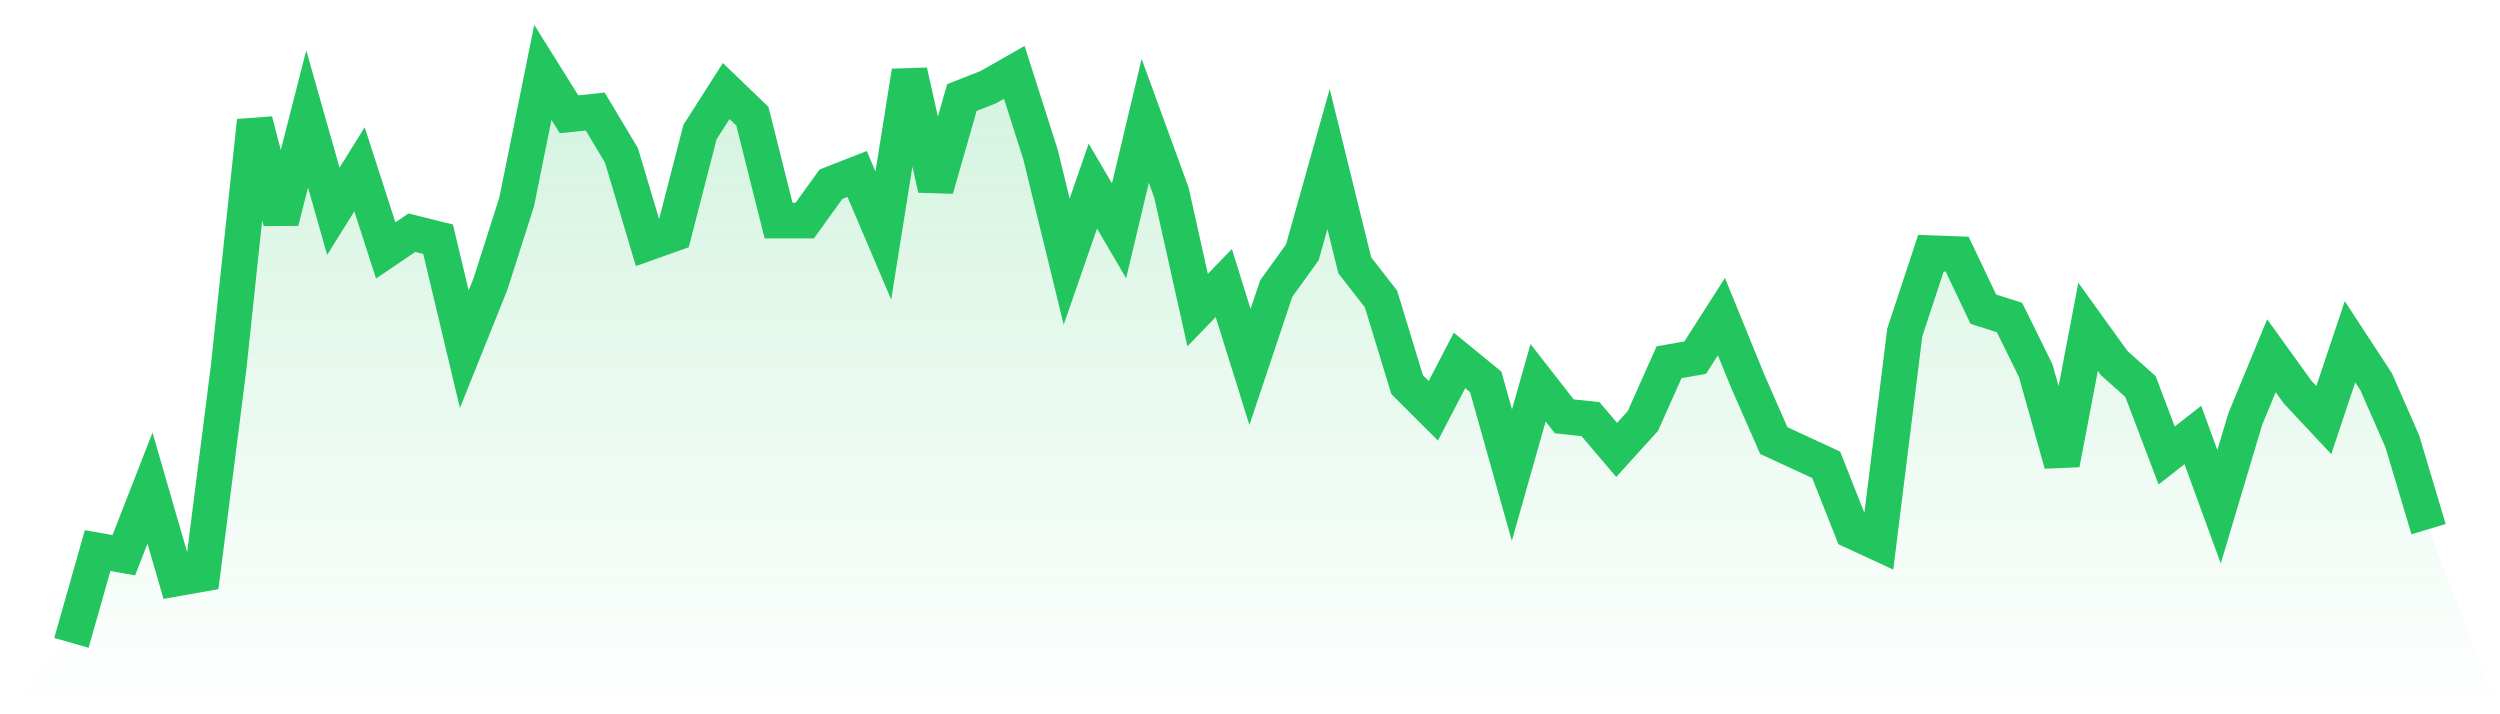
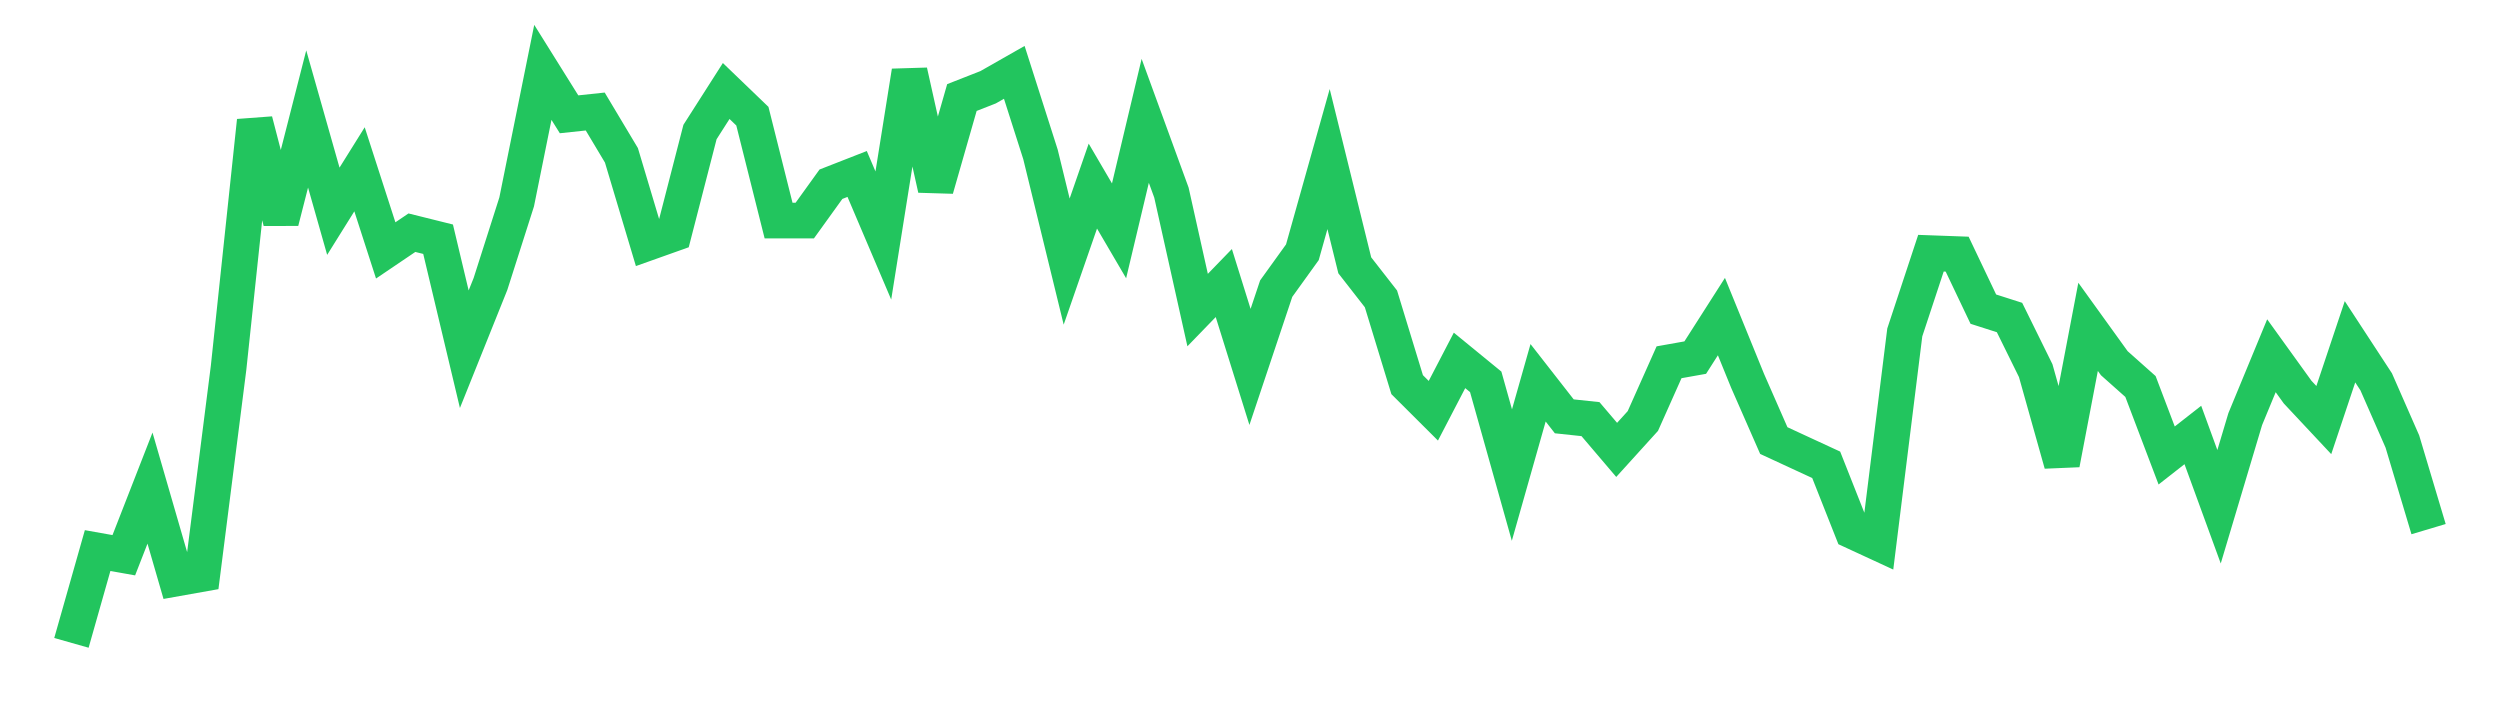
<svg xmlns="http://www.w3.org/2000/svg" viewBox="0 0 140 40">
  <defs>
    <linearGradient id="gradient" x1="0" x2="0" y1="0" y2="1">
      <stop offset="0%" stop-color="#22c55e" stop-opacity="0.2" />
      <stop offset="100%" stop-color="#22c55e" stop-opacity="0" />
    </linearGradient>
  </defs>
-   <path d="M4,36 L4,36 L5.467,30.832 L6.933,31.093 L8.4,27.334 L9.867,32.398 L11.333,32.137 L12.8,20.6 L14.267,6.767 L15.733,12.405 L17.2,6.662 L18.667,11.83 L20.133,9.481 L21.6,14.023 L23.067,13.031 L24.533,13.396 L26,19.556 L27.467,15.902 L28.933,11.308 L30.4,4.052 L31.867,6.401 L33.333,6.245 L34.8,8.698 L36.267,13.605 L37.733,13.083 L39.2,7.393 L40.667,5.096 L42.133,6.506 L43.6,12.352 L45.067,12.352 L46.533,10.316 L48,9.742 L49.467,13.188 L50.933,4 L52.4,10.577 L53.867,5.462 L55.333,4.887 L56.8,4.052 L58.267,8.646 L59.733,14.649 L61.2,10.421 L62.667,12.927 L64.133,6.767 L65.6,10.786 L67.067,17.364 L68.533,15.85 L70,20.548 L71.467,16.163 L72.933,14.127 L74.4,8.907 L75.867,14.858 L77.333,16.737 L78.8,21.54 L80.267,23.002 L81.733,20.183 L83.2,21.383 L84.667,26.604 L86.133,21.436 L87.6,23.315 L89.067,23.471 L90.533,25.194 L92,23.576 L93.467,20.287 L94.933,20.026 L96.4,17.729 L97.867,21.331 L99.333,24.672 L100.8,25.351 L102.267,26.029 L103.733,29.736 L105.2,30.414 L106.667,18.617 L108.133,14.179 L109.6,14.232 L111.067,17.312 L112.533,17.781 L114,20.757 L115.467,25.977 L116.933,18.303 L118.4,20.339 L119.867,21.644 L121.333,25.507 L122.8,24.359 L124.267,28.378 L125.733,23.471 L127.2,19.922 L128.667,21.958 L130.133,23.524 L131.6,19.139 L133.067,21.383 L134.533,24.724 L136,29.631 L140,40 L0,40 z" fill="url(#gradient)" />
  <path d="M4,36 L4,36 L5.467,30.832 L6.933,31.093 L8.4,27.334 L9.867,32.398 L11.333,32.137 L12.8,20.6 L14.267,6.767 L15.733,12.405 L17.2,6.662 L18.667,11.83 L20.133,9.481 L21.6,14.023 L23.067,13.031 L24.533,13.396 L26,19.556 L27.467,15.902 L28.933,11.308 L30.4,4.052 L31.867,6.401 L33.333,6.245 L34.8,8.698 L36.267,13.605 L37.733,13.083 L39.2,7.393 L40.667,5.096 L42.133,6.506 L43.6,12.352 L45.067,12.352 L46.533,10.316 L48,9.742 L49.467,13.188 L50.933,4 L52.4,10.577 L53.867,5.462 L55.333,4.887 L56.8,4.052 L58.267,8.646 L59.733,14.649 L61.2,10.421 L62.667,12.927 L64.133,6.767 L65.6,10.786 L67.067,17.364 L68.533,15.85 L70,20.548 L71.467,16.163 L72.933,14.127 L74.4,8.907 L75.867,14.858 L77.333,16.737 L78.8,21.54 L80.267,23.002 L81.733,20.183 L83.2,21.383 L84.667,26.604 L86.133,21.436 L87.6,23.315 L89.067,23.471 L90.533,25.194 L92,23.576 L93.467,20.287 L94.933,20.026 L96.4,17.729 L97.867,21.331 L99.333,24.672 L100.8,25.351 L102.267,26.029 L103.733,29.736 L105.2,30.414 L106.667,18.617 L108.133,14.179 L109.6,14.232 L111.067,17.312 L112.533,17.781 L114,20.757 L115.467,25.977 L116.933,18.303 L118.4,20.339 L119.867,21.644 L121.333,25.507 L122.8,24.359 L124.267,28.378 L125.733,23.471 L127.2,19.922 L128.667,21.958 L130.133,23.524 L131.6,19.139 L133.067,21.383 L134.533,24.724 L136,29.631" fill="none" stroke="#22c55e" stroke-width="2" />
</svg>